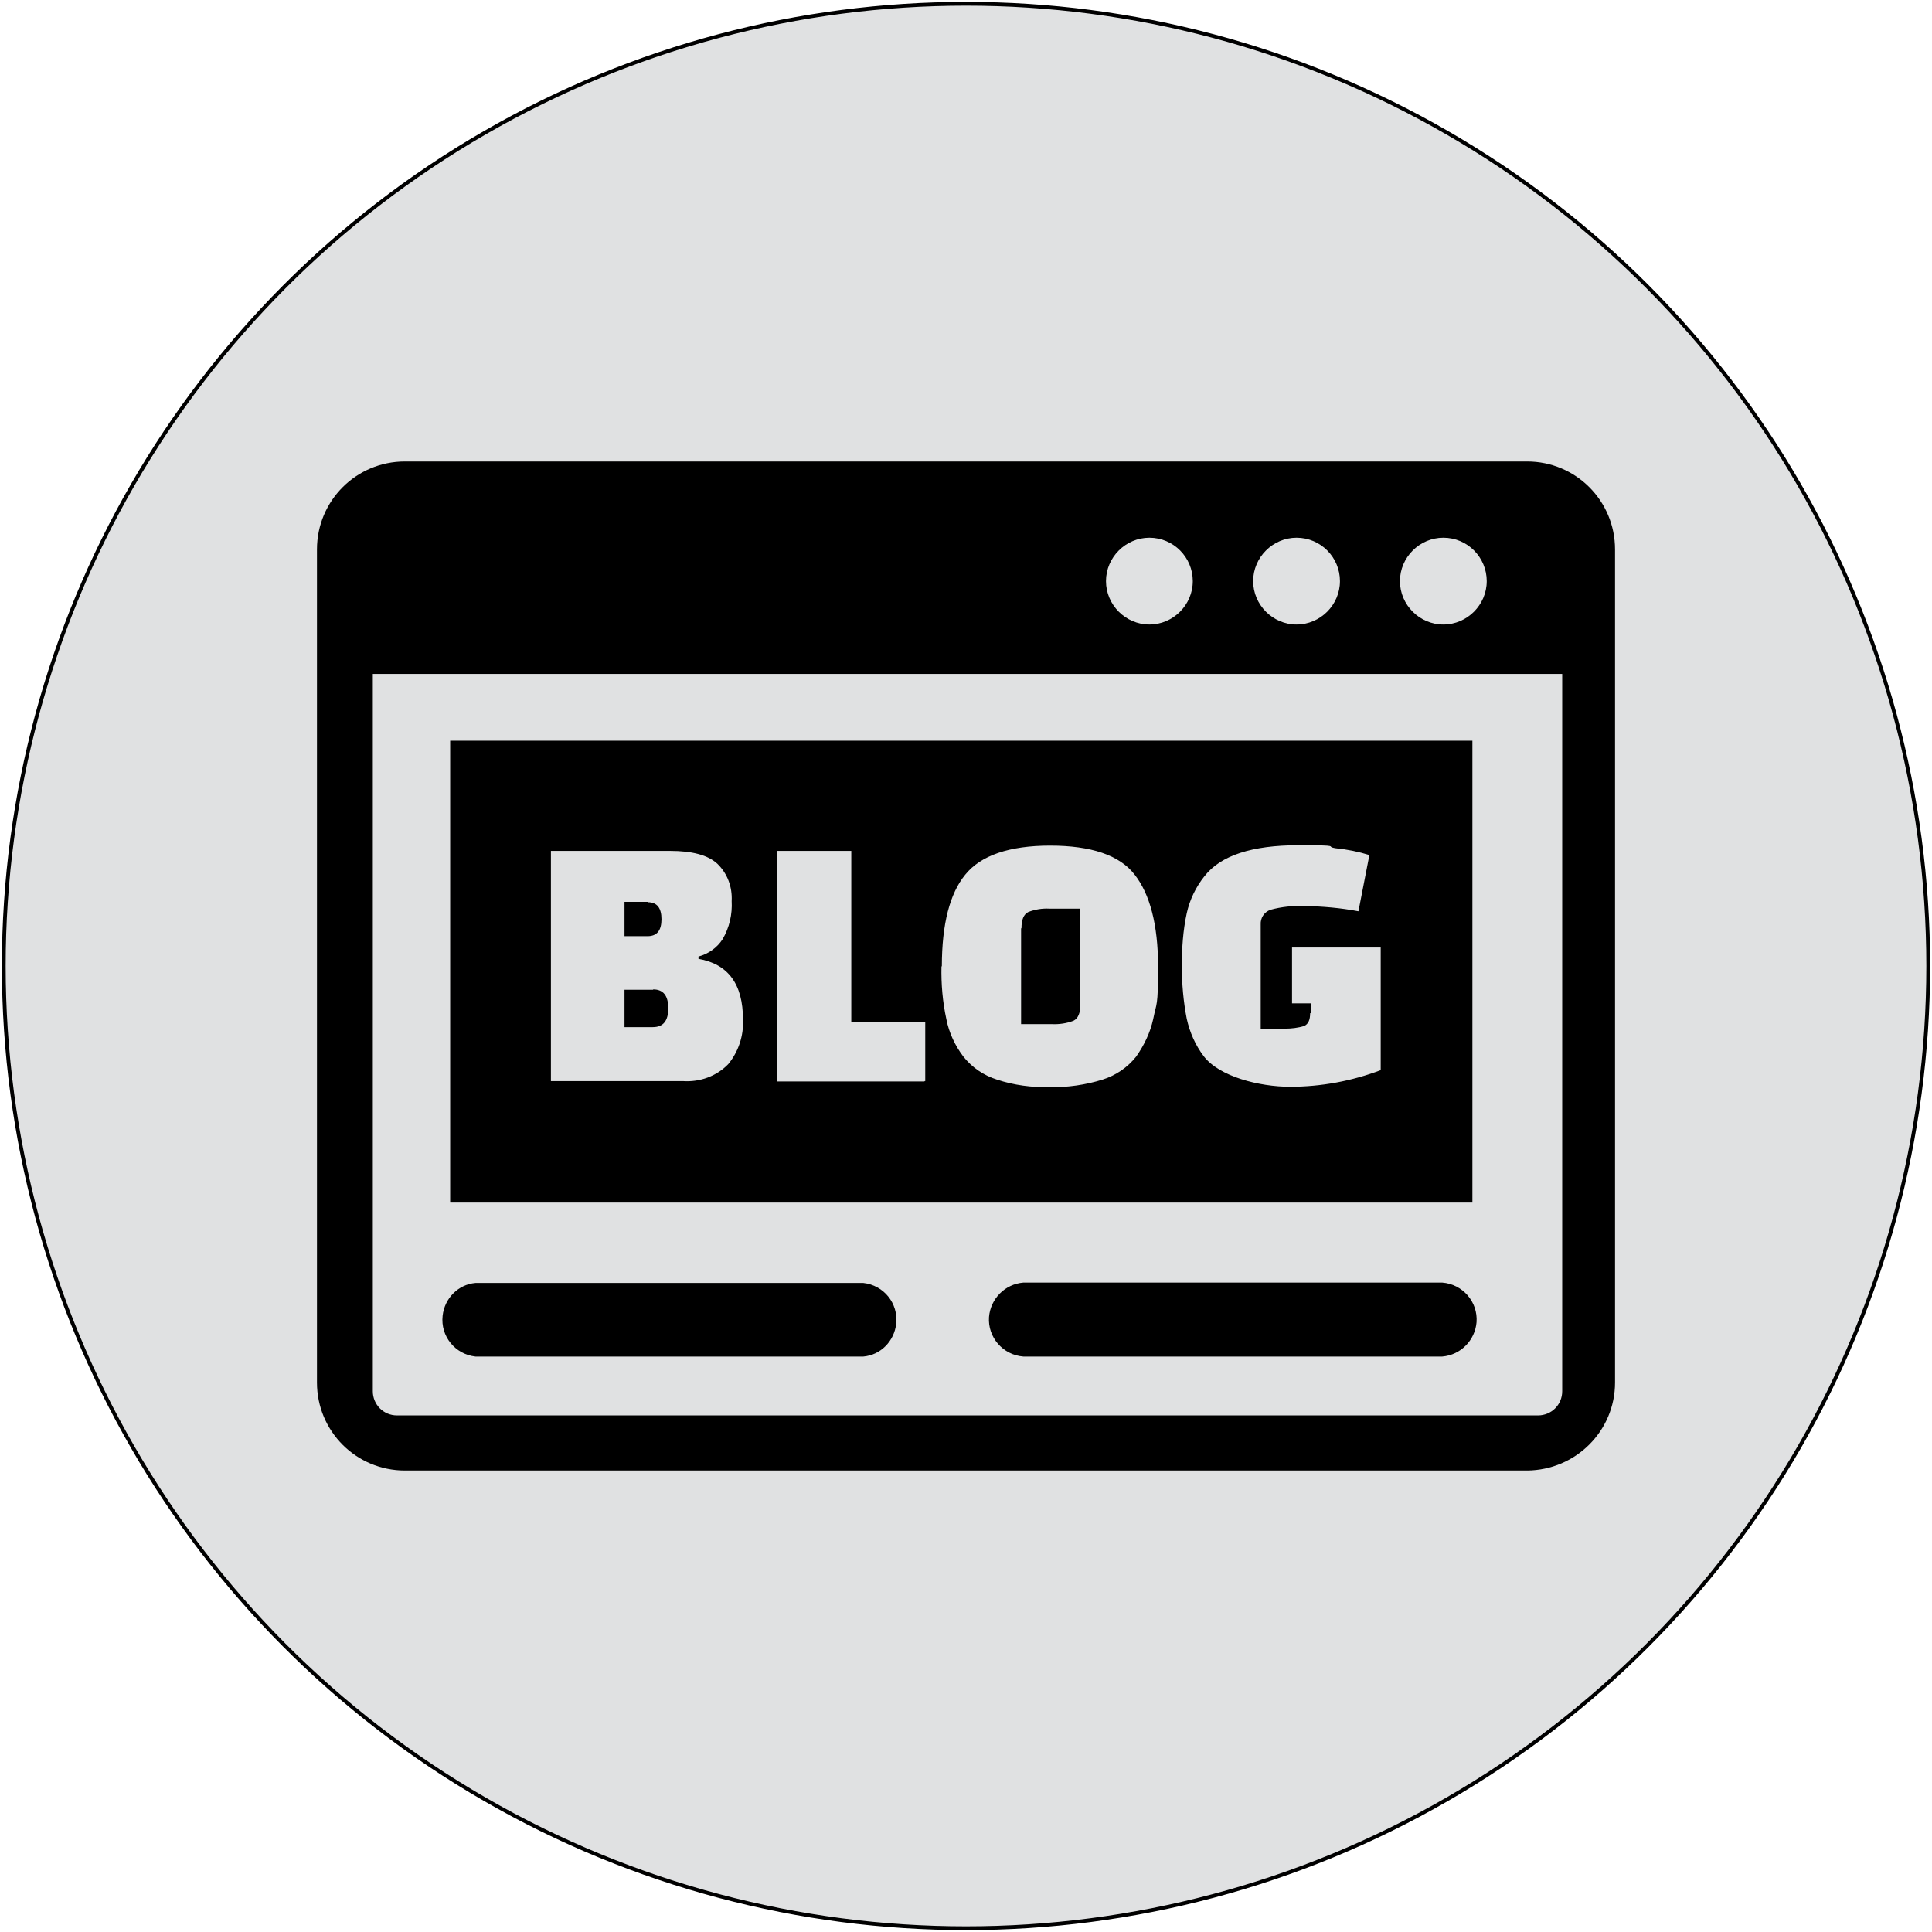
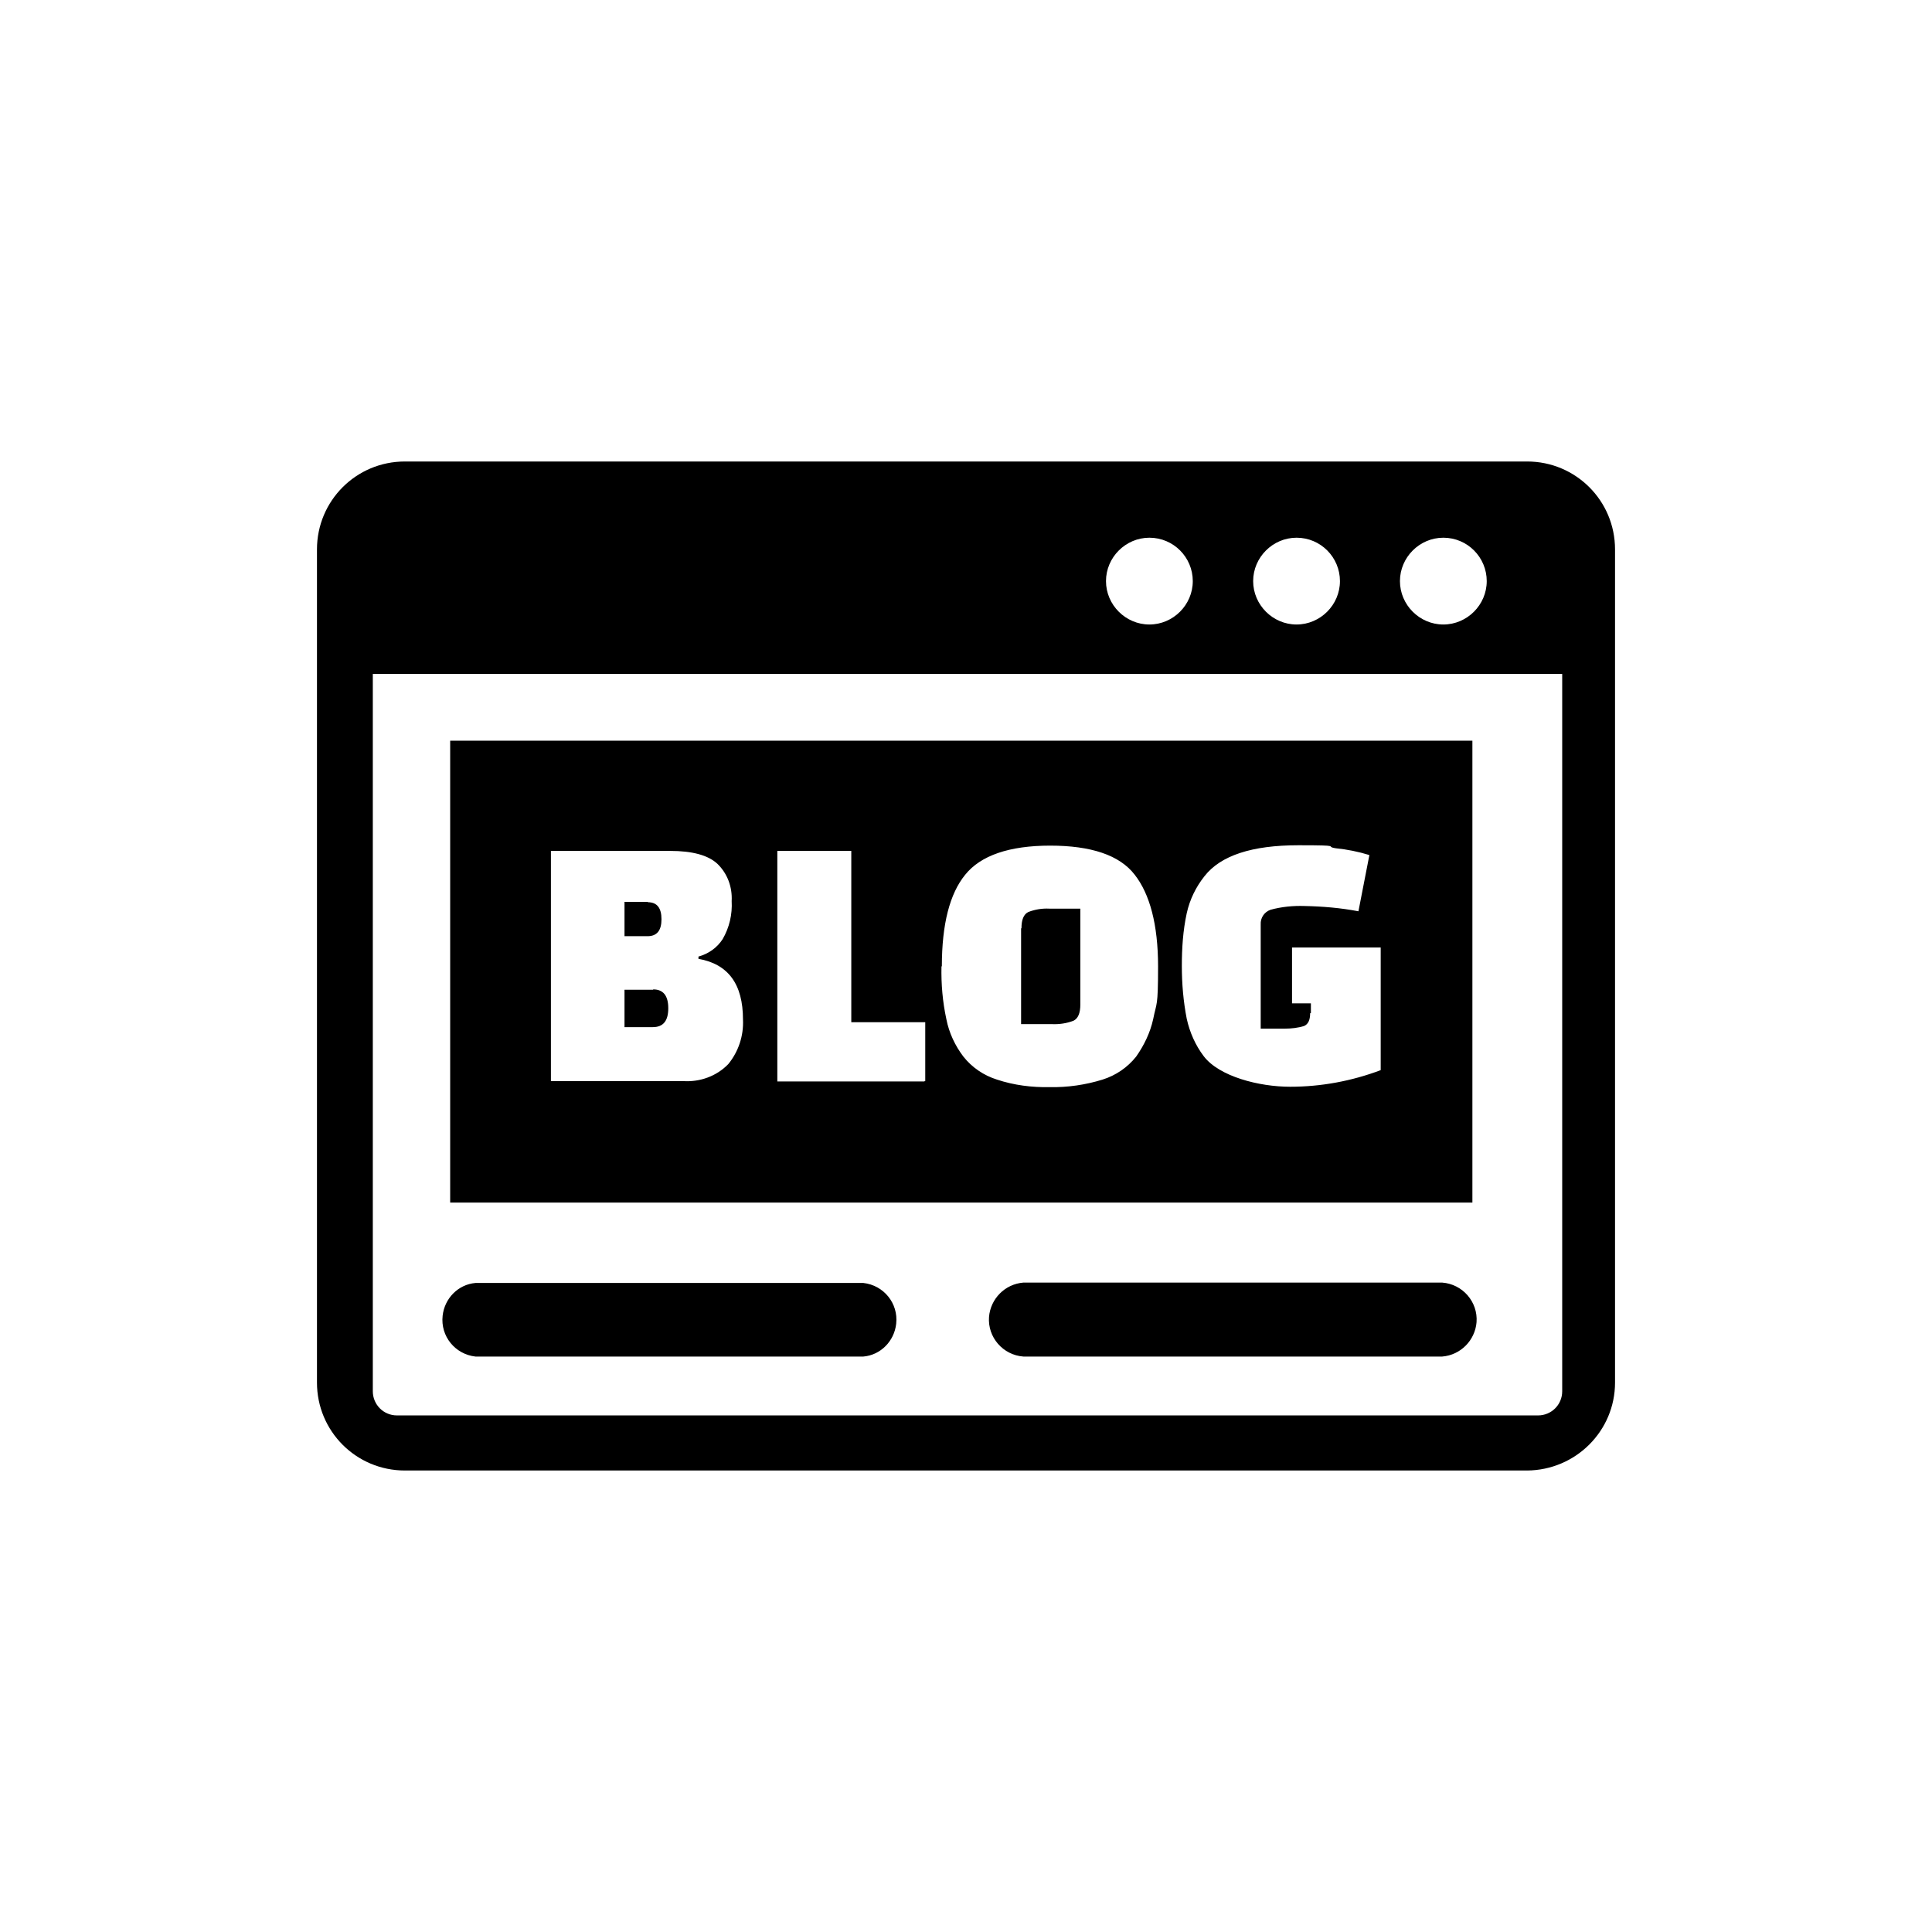
<svg xmlns="http://www.w3.org/2000/svg" id="Layer_1" viewBox="0 0 512 512">
  <defs>
    <style>      .st0 {        fill: #e0e1e2;        stroke: #000;        stroke-miterlimit: 10;      }      .st1 {        fill-rule: evenodd;      }    </style>
  </defs>
-   <circle class="st0" cx="256" cy="256" r="255" />
-   <path class="st1" d="M119.3,196.3h270.9v122.4H119.3v-122.4h0ZM146,286.5v-61h31.6c5.8,0,10,1.1,12.5,3.4,2.7,2.6,4,6.2,3.8,9.9.2,3.5-.6,7-2.4,10.1-1.5,2.3-3.8,3.9-6.4,4.6v.6c7.9,1.4,11.8,6.7,11.8,16.1.2,4.3-1.2,8.5-3.9,11.8-3.1,3.2-7.5,4.8-12,4.5h-35.1,0ZM173.1,262.3h-7.6v9.9h7.5c2.8,0,4.1-1.7,4.1-5s-1.3-5-4-5h0ZM171.7,239h-6.2v9.1h6.1c2.5,0,3.7-1.5,3.7-4.5s-1.2-4.5-3.6-4.5h0ZM245,286.6h-39v-61.1h19.6v45.4h19.6v15.6h-.2ZM249.6,256.1c0-11.2,2.1-19.3,6.2-24.3,4.1-5.1,11.7-7.7,22.5-7.7s18.4,2.5,22.4,7.7c4,5.1,6.2,13.2,6.2,24.3s-.4,9.4-1.3,14c-.8,3.6-2.4,6.9-4.5,9.9-2.3,2.9-5.4,5-8.9,6.1-4.5,1.4-9.3,2.1-14,2-4.7.1-9.5-.5-14-2-3.5-1.1-6.6-3.2-8.9-6.1-2.2-2.9-3.8-6.3-4.5-9.9-1-4.6-1.4-9.3-1.3-14h0ZM270.6,246v25.4h8.1c2,.1,4-.2,5.8-.9,1.2-.6,1.8-2,1.8-4.3v-25.4h-8.2c-1.9-.1-3.8.2-5.6.9-1.2.6-1.8,2-1.8,4.3h-.1,0ZM347.4,268.5v-2.6h-5v-14.8h23.5v32.5c-7.7,2.9-15.8,4.4-24,4.4s-18.8-2.7-22.9-8.1c-2.2-2.9-3.7-6.3-4.5-9.9-.9-4.6-1.3-9.3-1.3-14s.3-9.4,1.3-14c.8-3.6,2.4-6.9,4.7-9.8,4.3-5.5,12.6-8.2,24.9-8.2s6.6.3,9.9.8c3,.3,6,.9,8.9,1.8l-2.9,14.9c-4.7-.9-9.5-1.3-14.3-1.4-3-.1-6.1.2-9,1-1.7.6-2.7,2.2-2.6,3.9v27.6h6.4c1.7,0,3.5-.2,5.1-.7,1.1-.5,1.6-1.6,1.6-3.4h.2ZM107.3,122.3h297.4c12.9,0,23.3,10.4,23.3,23.3v220.8c0,12.8-10.4,23.2-23.3,23.3H107.3c-12.9,0-23.3-10.4-23.3-23.3v-220.8c0-12.9,10.4-23.3,23.3-23.3h0ZM414.3,178.6H98.8v190.1c0,3.5,2.8,6.4,6.4,6.4h302.4c3.5,0,6.4-2.8,6.4-6.4h0v-190.1h.3ZM382.5,142.5c6.4,0,11.5,5.2,11.5,11.5s-5.2,11.5-11.5,11.5-11.5-5.2-11.5-11.5,5.2-11.5,11.5-11.5h0ZM304.6,142.5c6.4,0,11.5,5.2,11.5,11.5s-5.2,11.5-11.5,11.5-11.5-5.2-11.5-11.5,5.2-11.5,11.5-11.5h0ZM343.6,142.5c6.4,0,11.5,5.2,11.5,11.5s-5.2,11.5-11.5,11.5-11.5-5.2-11.5-11.5,5.2-11.5,11.5-11.5h0ZM271.2,359.5c-5.4-.4-9.5-5.1-9.1-10.5.4-4.8,4.2-8.7,9.1-9.1h111c5.4.4,9.5,5.1,9.1,10.5-.4,4.8-4.2,8.7-9.1,9.1h-111ZM126,359.5c-5.4-.6-9.3-5.4-8.7-10.8.5-4.6,4.1-8.3,8.7-8.7h102.8c5.4.6,9.3,5.4,8.7,10.8-.5,4.6-4.1,8.3-8.7,8.7h-102.8Z" />
+   <path class="st1" d="M119.3,196.3h270.9v122.4H119.3v-122.4h0ZM146,286.5v-61h31.6c5.8,0,10,1.1,12.5,3.4,2.7,2.6,4,6.2,3.8,9.9.2,3.5-.6,7-2.4,10.1-1.5,2.3-3.8,3.9-6.4,4.6v.6c7.9,1.4,11.8,6.7,11.8,16.1.2,4.3-1.2,8.5-3.9,11.8-3.1,3.2-7.5,4.8-12,4.5h-35.1,0ZM173.1,262.3h-7.6v9.9h7.5c2.8,0,4.1-1.7,4.1-5s-1.3-5-4-5h0ZM171.7,239h-6.2v9.1h6.1c2.5,0,3.7-1.5,3.7-4.5s-1.2-4.5-3.6-4.5h0ZM245,286.6h-39v-61.1h19.6v45.4h19.6v15.6h-.2ZM249.6,256.1c0-11.2,2.1-19.3,6.2-24.3,4.1-5.1,11.7-7.7,22.5-7.7s18.4,2.5,22.4,7.7c4,5.1,6.2,13.2,6.2,24.3s-.4,9.4-1.3,14c-.8,3.6-2.4,6.9-4.5,9.9-2.3,2.9-5.4,5-8.9,6.1-4.5,1.4-9.3,2.1-14,2-4.7.1-9.5-.5-14-2-3.5-1.1-6.6-3.2-8.9-6.1-2.2-2.9-3.8-6.3-4.5-9.9-1-4.6-1.4-9.3-1.3-14h0ZM270.6,246v25.4h8.1c2,.1,4-.2,5.8-.9,1.2-.6,1.8-2,1.8-4.3v-25.4h-8.2c-1.9-.1-3.8.2-5.6.9-1.2.6-1.8,2-1.8,4.3h-.1,0ZM347.4,268.5v-2.6h-5v-14.8h23.5v32.5c-7.7,2.9-15.8,4.4-24,4.4s-18.8-2.7-22.9-8.1c-2.2-2.9-3.7-6.3-4.5-9.9-.9-4.6-1.3-9.3-1.3-14s.3-9.4,1.3-14c.8-3.6,2.4-6.9,4.7-9.8,4.3-5.5,12.6-8.2,24.9-8.2s6.6.3,9.9.8c3,.3,6,.9,8.9,1.8l-2.9,14.9c-4.7-.9-9.5-1.3-14.3-1.4-3-.1-6.1.2-9,1-1.7.6-2.7,2.2-2.6,3.9v27.6h6.4c1.7,0,3.5-.2,5.1-.7,1.1-.5,1.6-1.6,1.6-3.4h.2ZM107.3,122.3h297.4c12.9,0,23.3,10.4,23.3,23.3v220.8c0,12.8-10.4,23.2-23.3,23.3H107.3c-12.9,0-23.3-10.4-23.3-23.3v-220.8c0-12.9,10.4-23.3,23.3-23.3h0ZM414.3,178.6H98.8v190.1c0,3.5,2.8,6.4,6.4,6.4h302.4c3.5,0,6.4-2.8,6.4-6.4h0v-190.1h.3M382.5,142.5c6.4,0,11.5,5.2,11.5,11.5s-5.2,11.5-11.5,11.5-11.5-5.2-11.5-11.5,5.2-11.5,11.5-11.5h0ZM304.6,142.5c6.4,0,11.5,5.2,11.5,11.5s-5.2,11.5-11.5,11.5-11.5-5.2-11.5-11.5,5.2-11.5,11.5-11.5h0ZM343.6,142.5c6.4,0,11.5,5.2,11.5,11.5s-5.2,11.5-11.5,11.5-11.5-5.2-11.5-11.5,5.2-11.5,11.5-11.5h0ZM271.2,359.5c-5.4-.4-9.5-5.1-9.1-10.5.4-4.8,4.2-8.7,9.1-9.1h111c5.4.4,9.5,5.1,9.1,10.5-.4,4.8-4.2,8.7-9.1,9.1h-111ZM126,359.5c-5.4-.6-9.3-5.4-8.7-10.8.5-4.6,4.1-8.3,8.7-8.7h102.8c5.4.6,9.3,5.4,8.7,10.8-.5,4.6-4.1,8.3-8.7,8.7h-102.8Z" />
</svg>